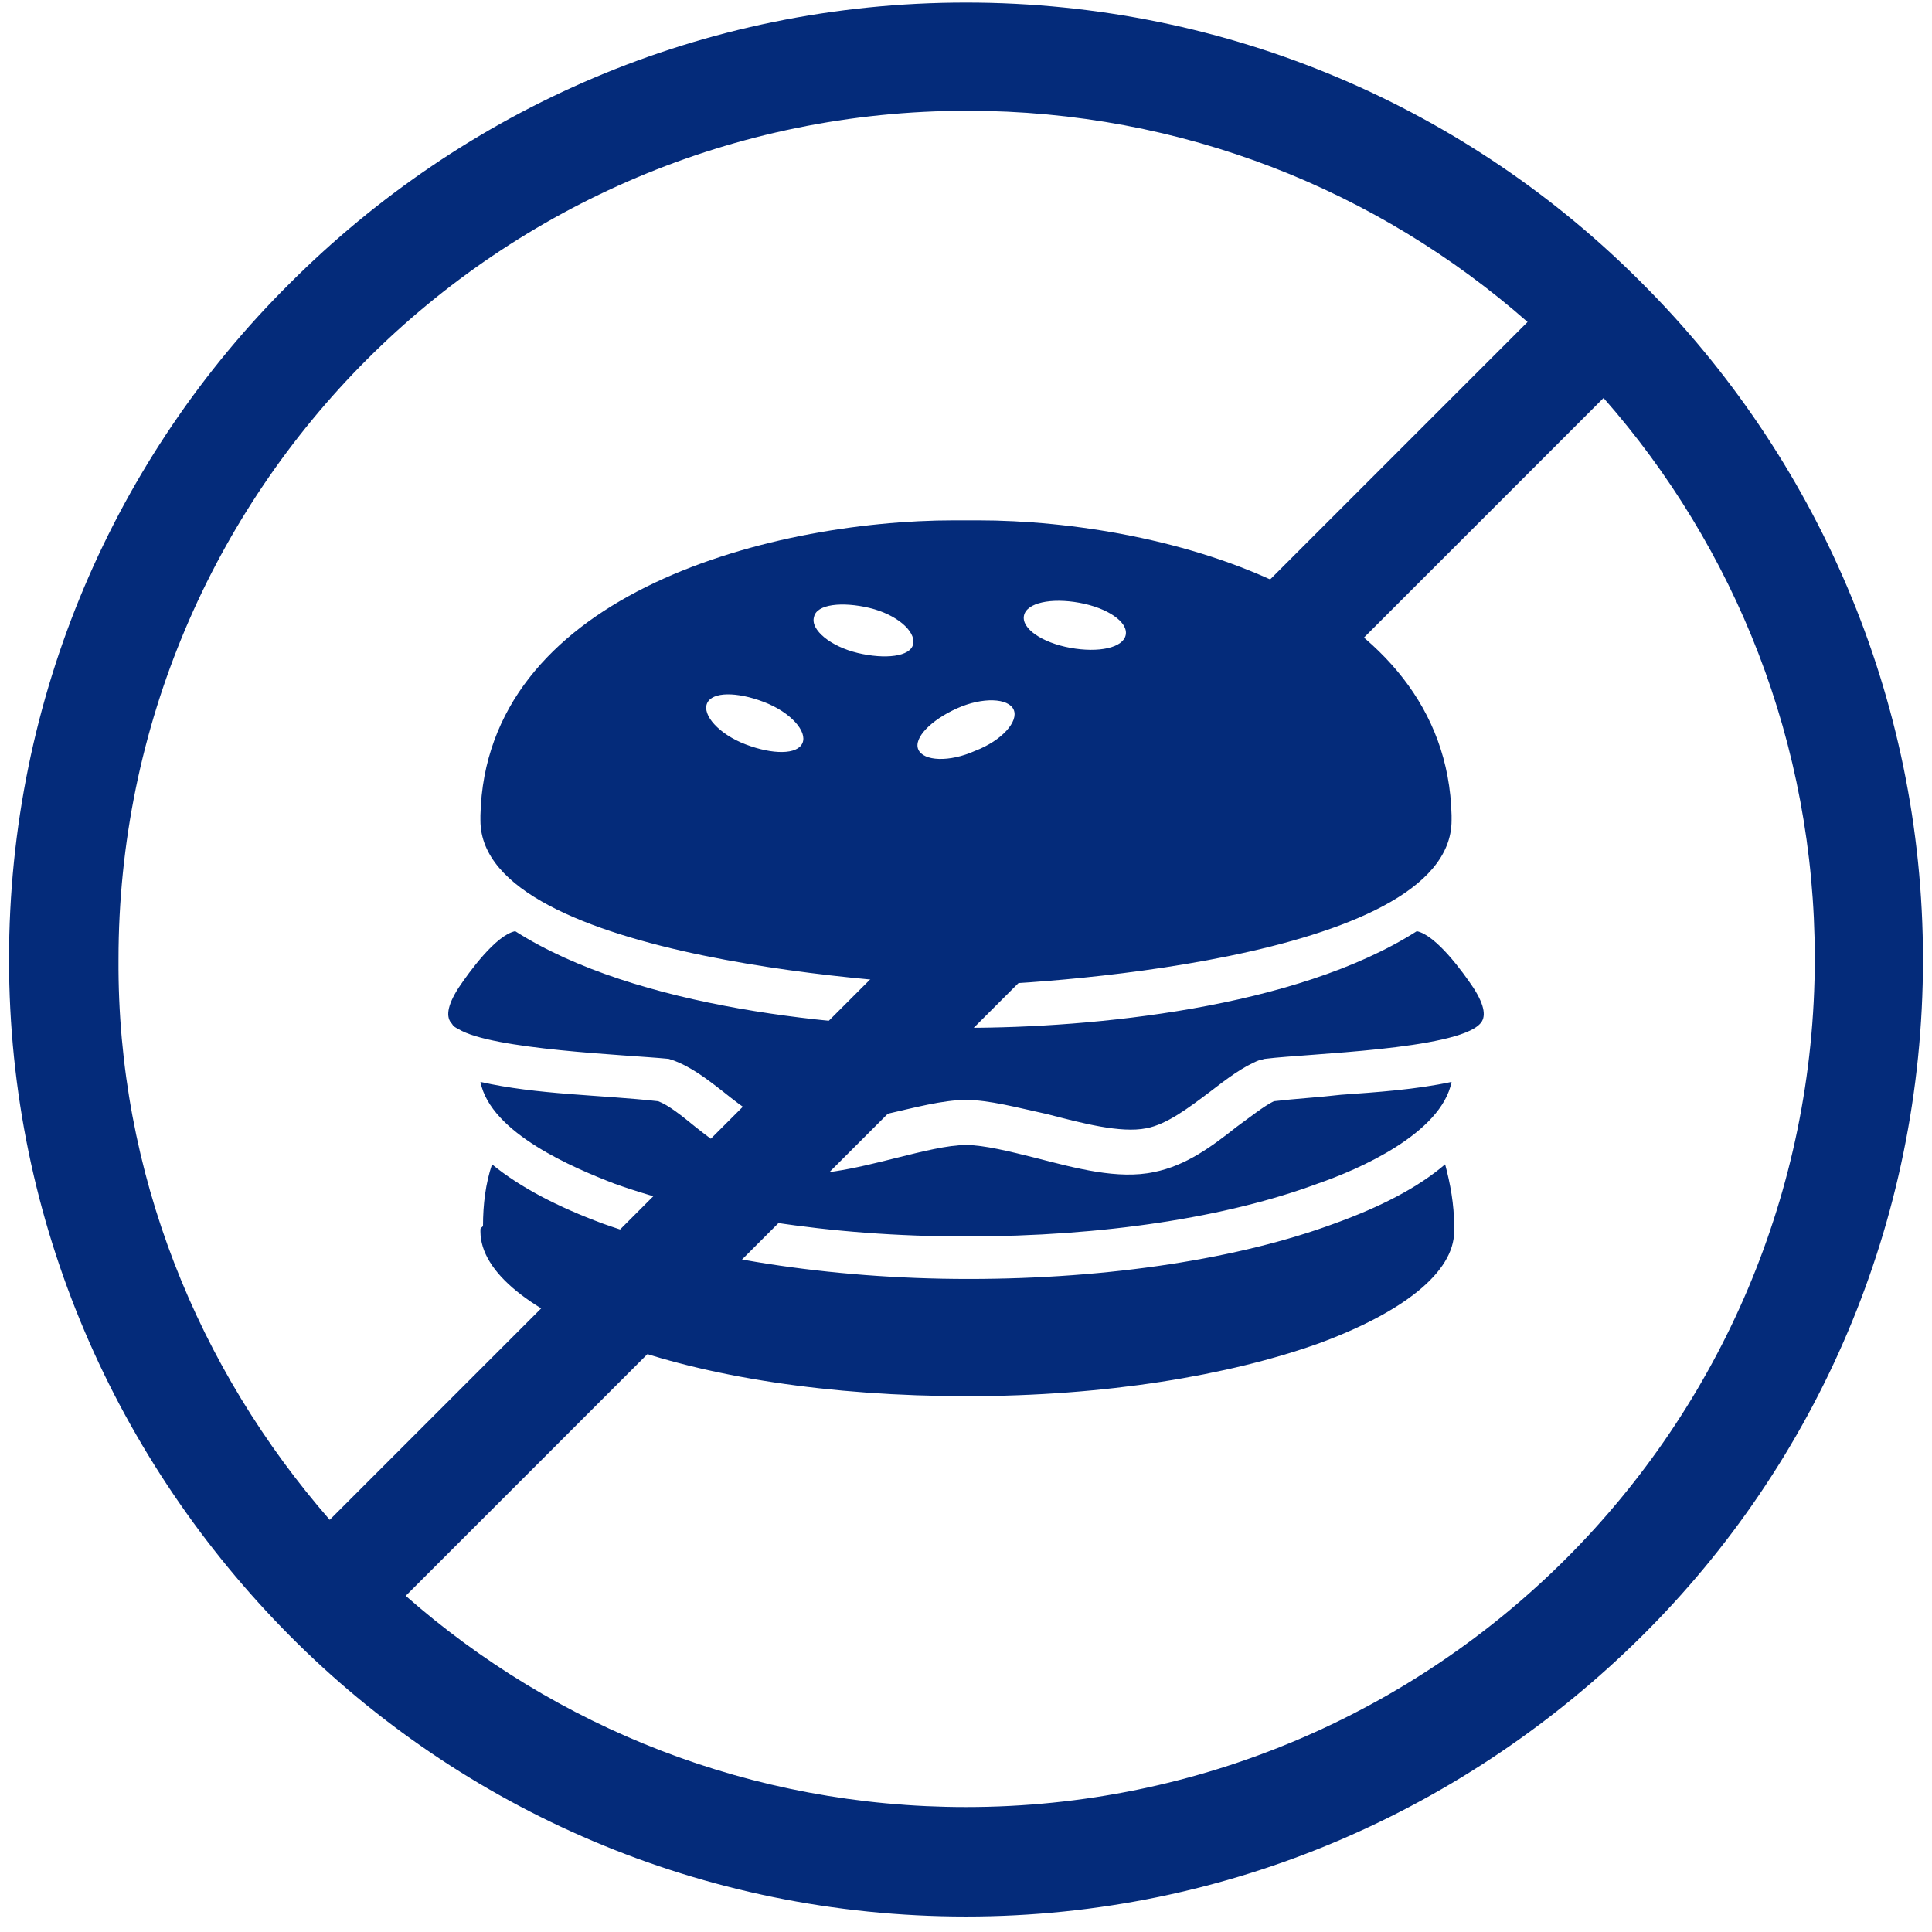
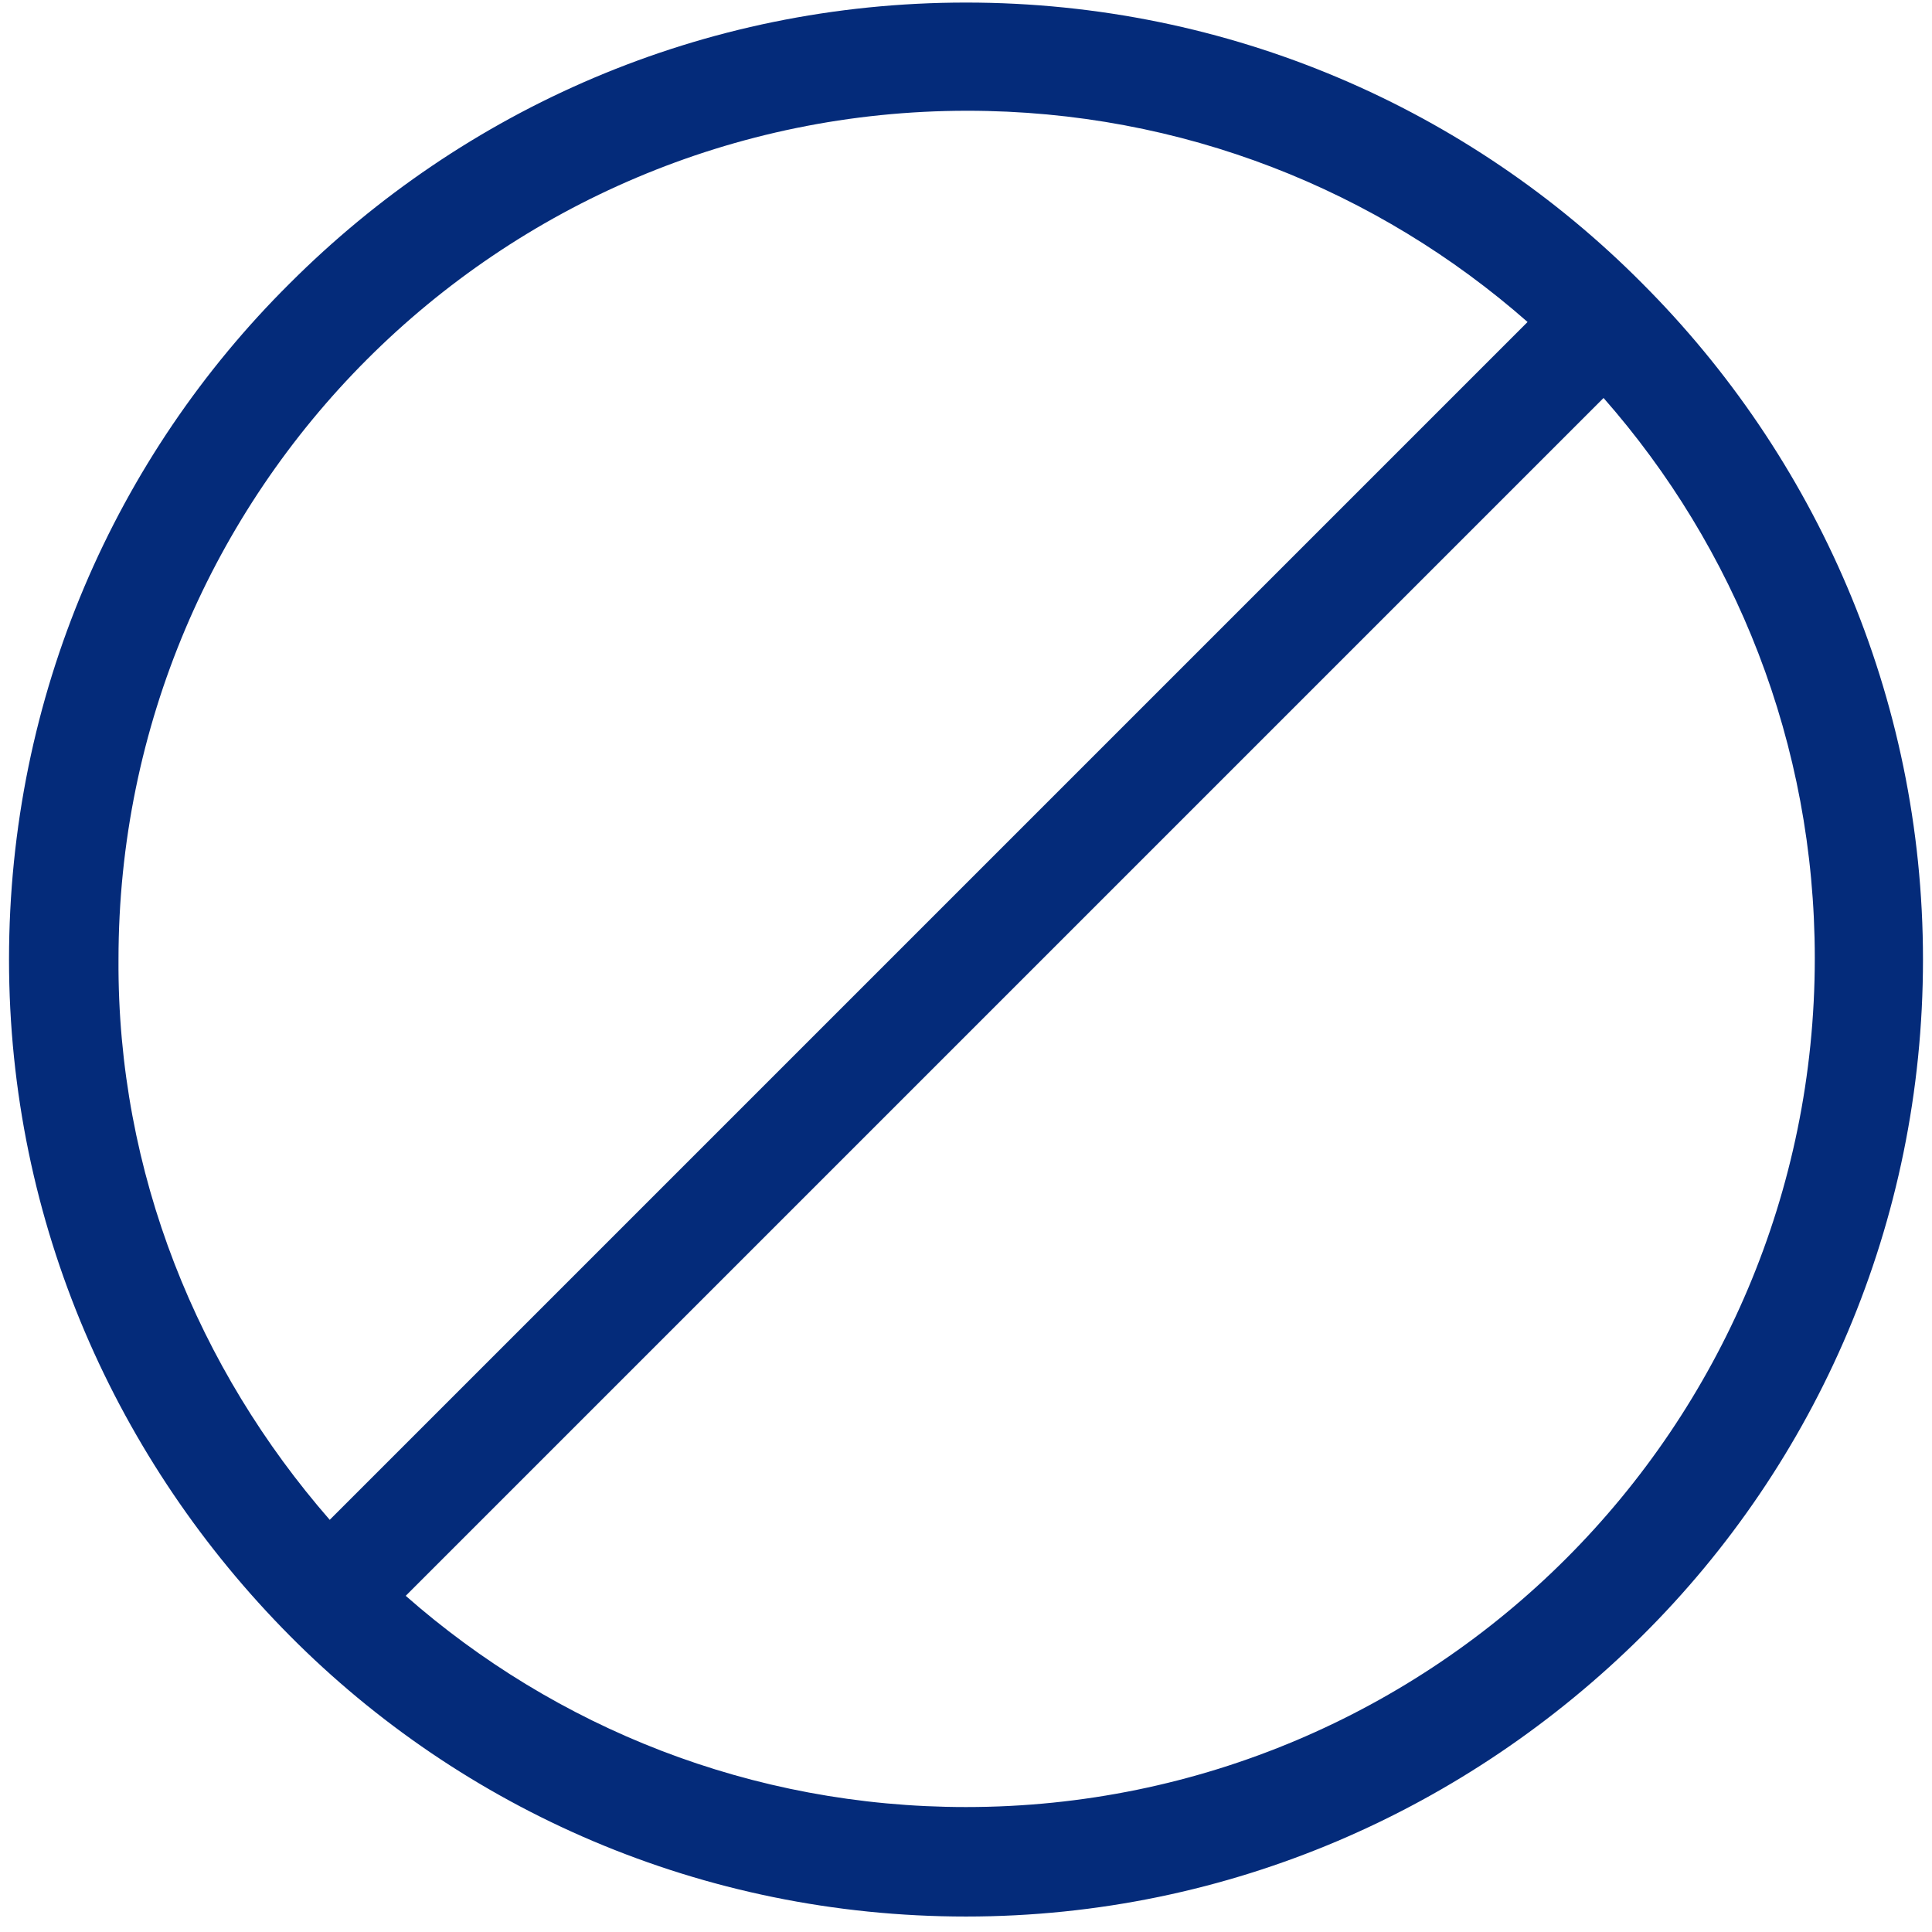
<svg xmlns="http://www.w3.org/2000/svg" width="150" height="150" viewBox="0 0 150 150" fill="none">
-   <path fill-rule="evenodd" clip-rule="evenodd" d="M37.3 95.598C37.3 98.798 41.3 101.898 47.8 104.298C54.8 106.898 64.4 108.398 75.1 108.398C85.8 108.398 95.4 106.798 102.4 104.298C108.9 101.898 112.9 98.798 112.9 95.598C112.9 95.198 112.9 95.299 112.9 95.198C112.9 93.499 112.6 91.898 112.2 90.398C110.1 92.198 107.2 93.698 103.6 94.998C96.3 97.698 86.2 99.298 75.2 99.298C64.2 99.298 54.1 97.598 46.8 94.998C43.3 93.698 40.4 92.198 38.2 90.398C37.7 91.898 37.5 93.499 37.5 95.198C37.3 95.398 37.3 95.298 37.3 95.598ZM75 76.498C79.2 76.498 112.7 74.698 112.7 63.698C112.7 63.298 112.7 63.398 112.7 63.298C112.5 54.898 107.1 49.198 99.9 45.598C92.5 41.898 83.2 40.398 75.9 40.398H75H74.1C66.8 40.398 57.5 41.898 50.1 45.598C42.9 49.198 37.5 54.898 37.3 63.298C37.3 63.398 37.3 63.298 37.3 63.698C37.3 74.598 70.9 76.498 75 76.498ZM62.3 57.698C61.9 58.598 60 58.598 57.9 57.798C55.8 56.998 54.5 55.498 54.9 54.598C55.3 53.698 57.2 53.698 59.3 54.498C61.4 55.298 62.7 56.798 62.3 57.698ZM75.7 58.298C73.7 59.198 71.7 59.098 71.3 58.198C70.9 57.298 72.3 55.898 74.3 54.998C76.3 54.098 78.3 54.198 78.7 55.098C79.1 55.998 77.8 57.498 75.7 58.298ZM70.9 49.998C70.7 50.998 68.7 51.198 66.6 50.698C64.5 50.198 62.9 48.898 63.2 47.898C63.4 46.898 65.4 46.698 67.5 47.198C69.6 47.698 71.1 48.998 70.9 49.998ZM87.4 49.298C87.2 50.298 85.3 50.698 83.1 50.298C80.9 49.898 79.3 48.798 79.5 47.798C79.7 46.798 81.6 46.398 83.8 46.798C86 47.198 87.6 48.298 87.4 49.298ZM91.4 59.798C89.2 59.898 87.4 59.298 87.3 58.298C87.2 57.298 89 56.398 91.2 56.298C93.4 56.198 95.2 56.798 95.3 57.798C95.3 58.698 93.6 59.598 91.4 59.798ZM75 85.398C73.2 85.398 71 85.998 68.8 86.498C66 87.198 63.1 87.998 61.1 87.598C59.4 87.298 57.7 85.998 56.2 84.798C54.8 83.698 53.6 82.798 52.2 82.298C52.1 82.298 52 82.198 51.8 82.198C48.7 81.898 38.2 81.498 35.6 79.898C35.4 79.798 35.2 79.698 35.1 79.498C34.6 78.998 34.7 78.098 35.6 76.698C36.4 75.498 38.5 72.598 40 72.298C49.4 78.298 65.3 79.798 75 79.798C84.7 79.798 100.6 78.298 110 72.298C111.5 72.598 113.6 75.498 114.4 76.698C115.3 78.098 115.4 78.998 114.9 79.498C113 81.498 101.5 81.799 98.3 82.198C98.1 82.198 98 82.298 97.8 82.298C96.5 82.798 95.2 83.798 93.9 84.798C92.3 85.998 90.6 87.298 89 87.598C87 87.998 84 87.198 81.3 86.498C79 85.998 76.8 85.398 75 85.398ZM47.7 91.898C44.6 90.698 38.1 87.998 37.3 83.998C41.7 84.998 46.6 84.998 51.1 85.498C51.9 85.798 52.9 86.598 54 87.498C55.9 88.998 57.9 90.498 60.4 90.998C63.2 91.498 66.4 90.698 69.6 89.898C71.6 89.398 73.6 88.898 75 88.898C76.4 88.898 78.4 89.398 80.4 89.898C83.5 90.698 86.8 91.598 89.6 90.998C92.1 90.498 94.1 88.998 96 87.498C97.1 86.698 98.1 85.898 98.9 85.498C100.6 85.298 102.4 85.198 104.1 84.998C106.9 84.798 109.9 84.598 112.7 83.998C111.9 87.998 105.5 90.798 102.3 91.898C95.3 94.498 85.7 95.998 75 95.998C64.3 95.998 54.7 94.398 47.7 91.898Z" fill="#042B7A" />
  <path fill-rule="evenodd" clip-rule="evenodd" d="M75 0.199C95.5 0.199 114.1 8.499 127.5 21.999C140.9 35.399 149.3 53.999 149.3 74.499C149.3 94.999 141 113.599 127.5 126.999C114 140.399 95.5 148.799 75 148.799C54.5 148.799 35.9 140.499 22.5 126.999C9.1 113.499 0.7 94.999 0.7 74.499C0.7 53.999 9 35.399 22.5 21.999C36 8.499 54.5 0.199 75 0.199ZM124.5 30.899L31.5 123.899C43.1 134.099 58.3 140.299 75 140.299C93.2 140.299 109.7 132.899 121.6 120.999C133.5 109.099 140.9 92.599 140.9 74.399C140.9 57.699 134.7 42.499 124.5 30.899ZM25.6 117.999L118.6 24.999C107 14.799 91.8 8.599 75.1 8.599C56.9 8.599 40.4 15.999 28.5 27.899C16.6 39.799 9.2 56.299 9.2 74.499C9.1 91.099 15.4 106.299 25.6 117.999Z" fill="#042B7A" />
</svg>